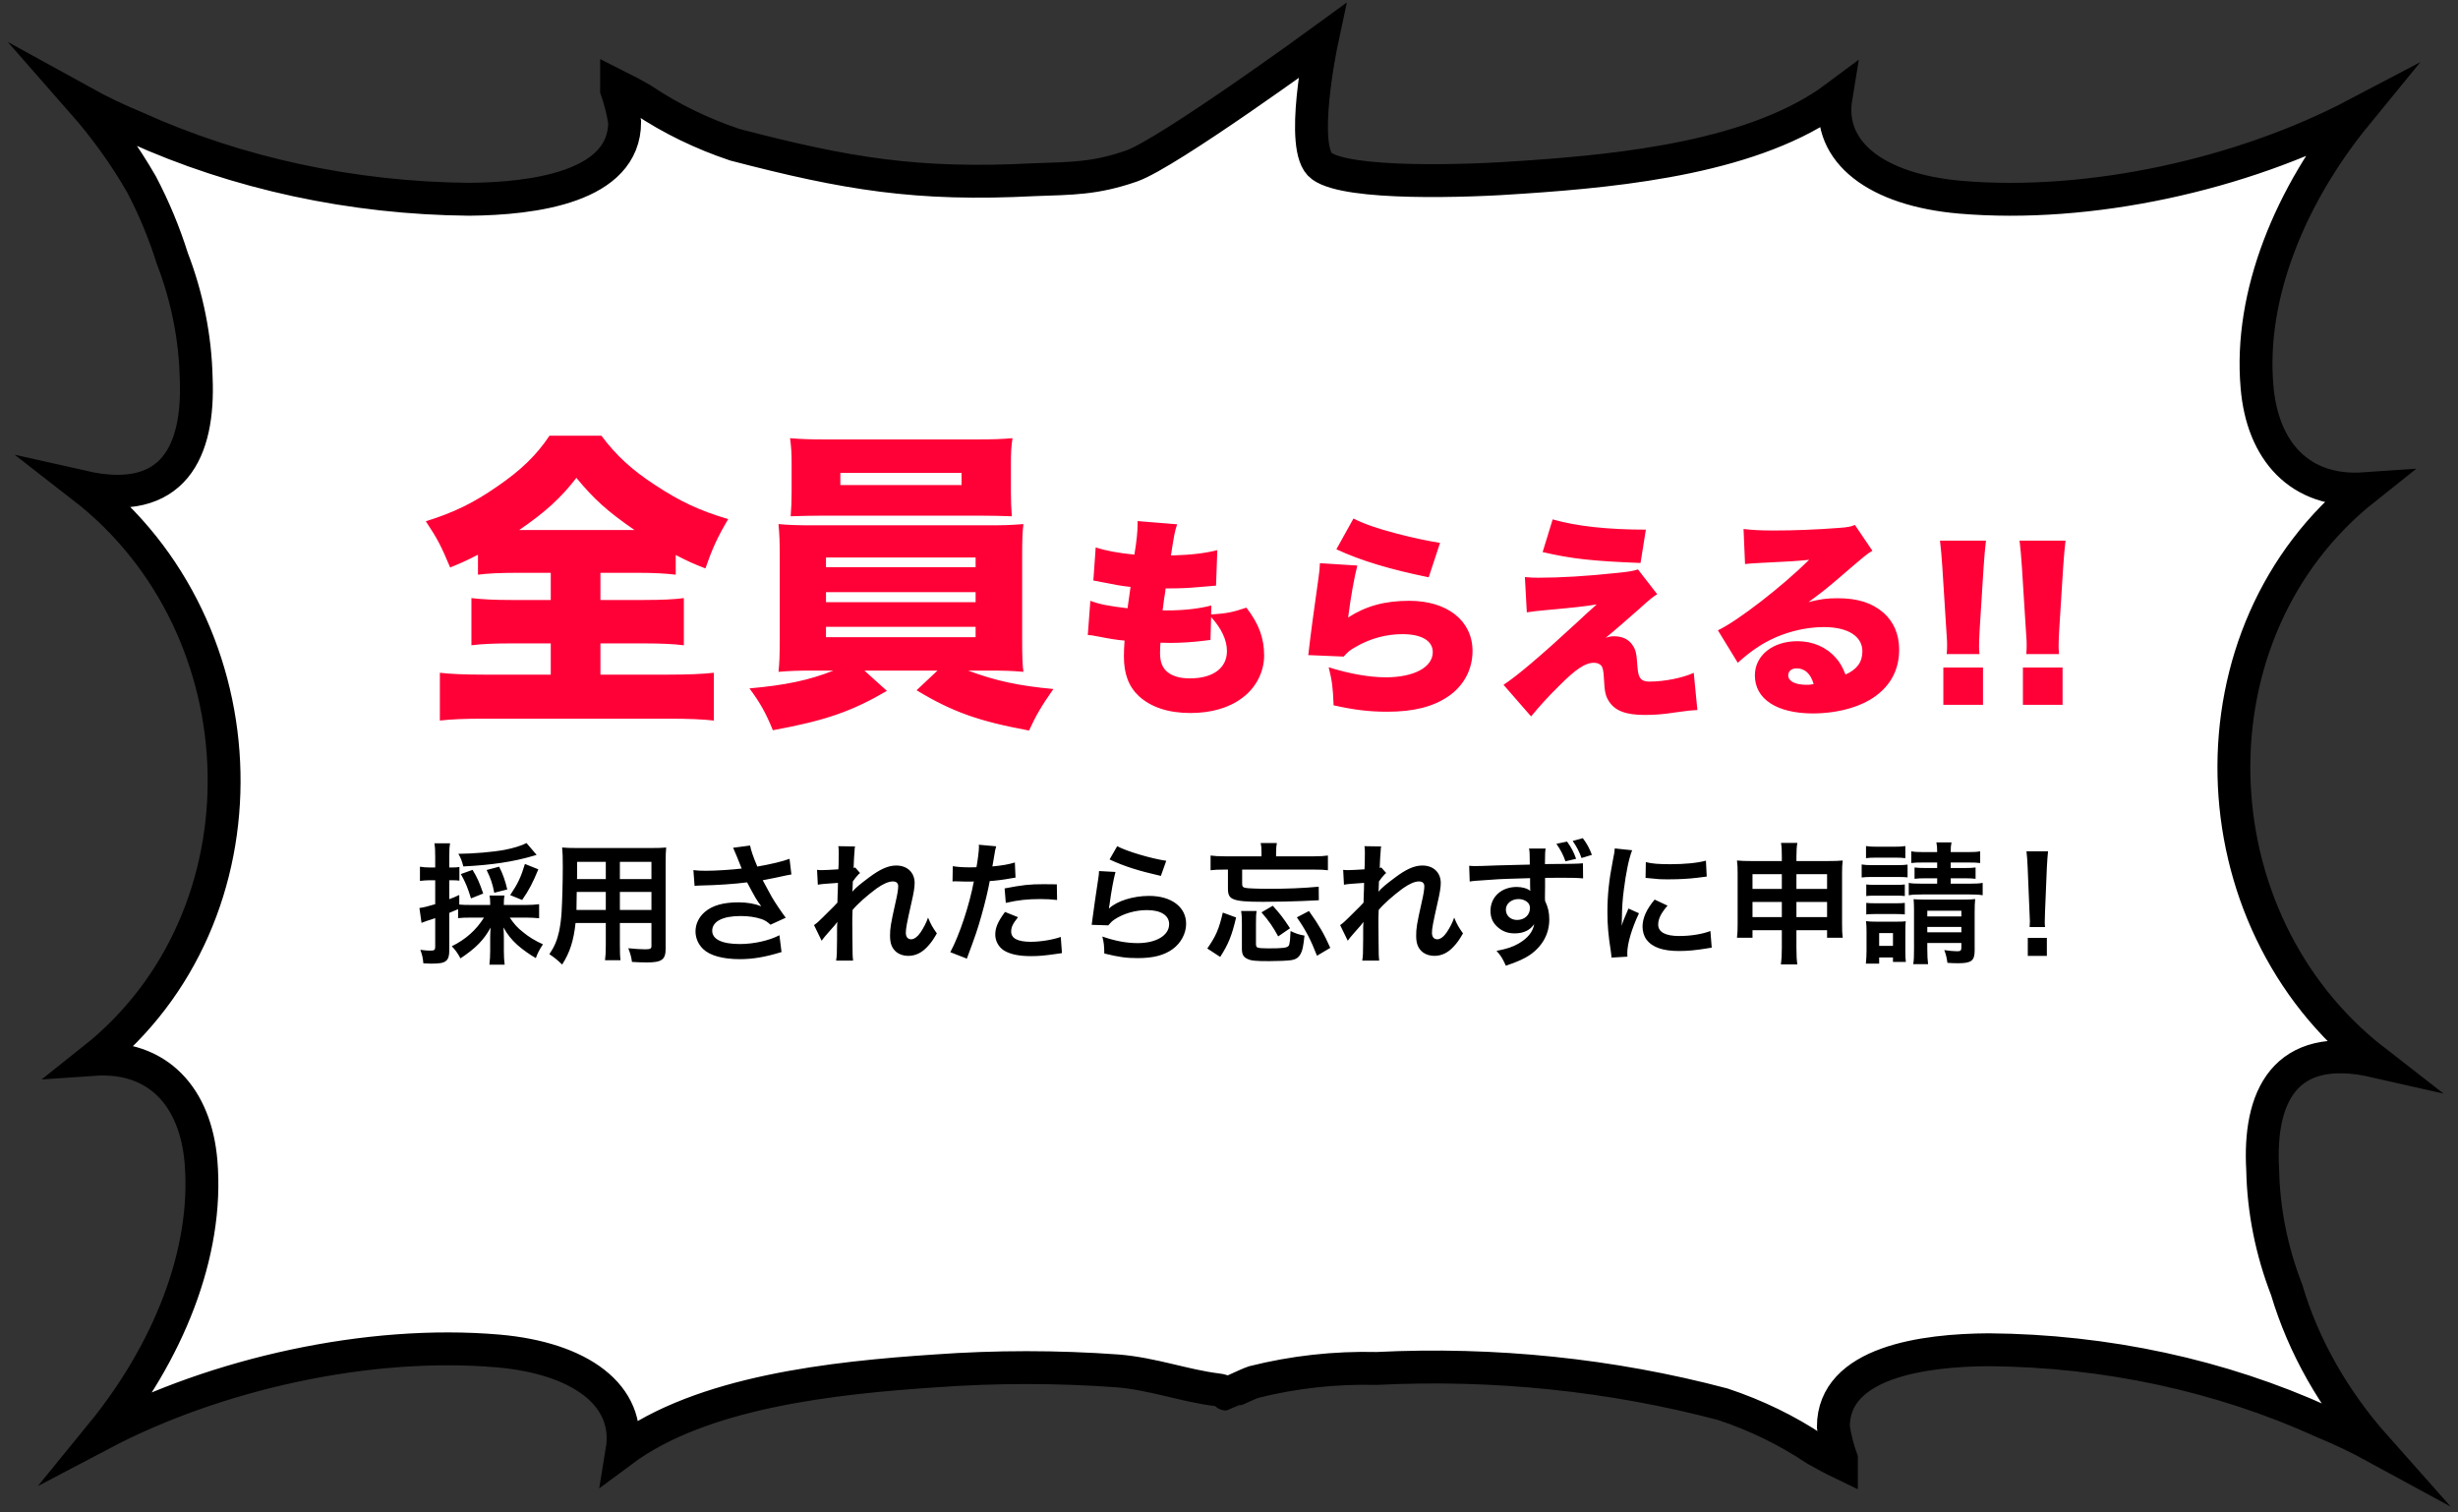
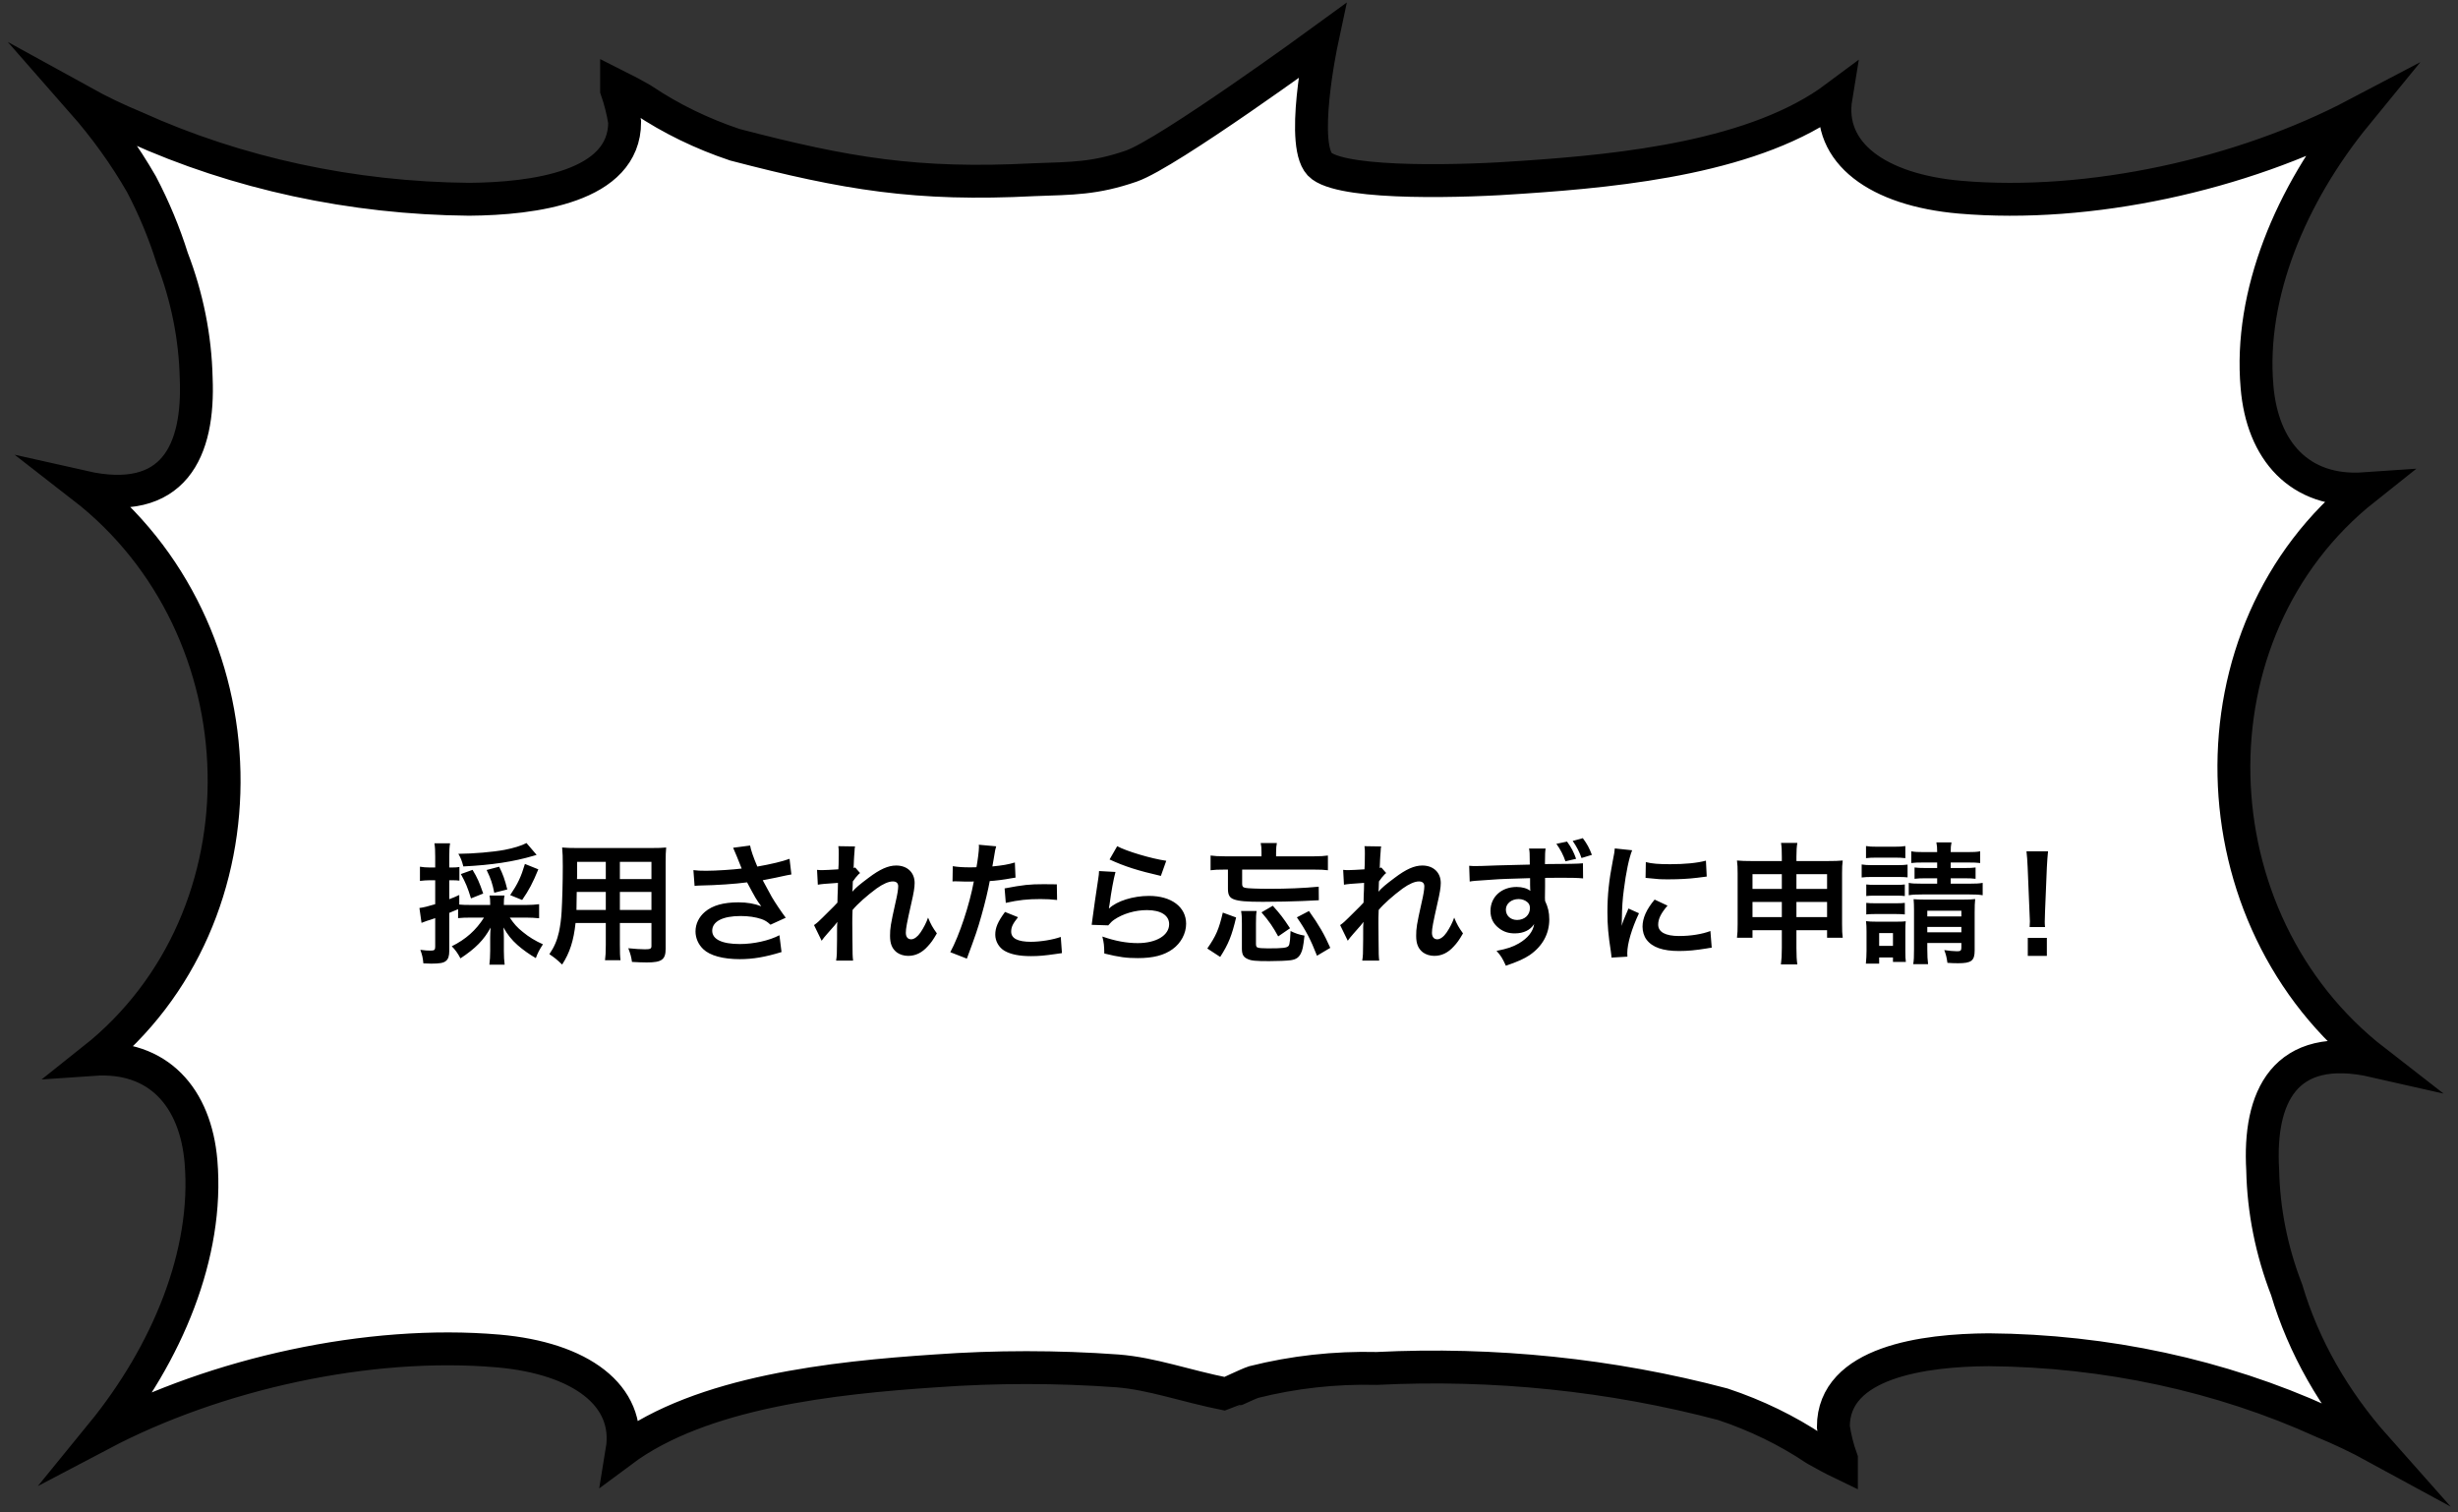
<svg xmlns="http://www.w3.org/2000/svg" width="299" height="184" viewBox="0 0 299 184" fill="none">
  <rect x="0" y="0" width="299" height="184" fill="#333333" stroke="none" />
-   <path d="M287.648 59.462C265.75 76.849 266.731 111.898 288.894 129.093C277.786 126.564 274.737 133.599 275.241 142.313C275.341 147.267 276.323 152.184 278.157 156.915C280.203 163.791 283.885 170.286 289 176.045C286.924 174.913 284.764 173.883 282.531 172.963C270.138 167.33 256.162 164.317 241.917 164.206C234.07 164.248 223.015 165.693 223.015 173.579C223.206 174.902 223.534 176.21 223.995 177.49V178C222.935 177.49 221.928 176.937 220.947 176.385L220.735 176.257C217.377 174.009 213.614 172.182 209.574 170.837C196.015 167.249 181.725 165.77 167.474 166.48C162.401 166.356 157.338 166.916 152.496 168.138C151.833 168.35 149.208 169.604 149.182 169.604C149.155 169.604 149.208 169.201 148.042 169.073C144.065 168.584 140.195 167.118 135.926 166.778C128.562 166.246 121.154 166.246 113.79 166.778C101.409 167.606 85.344 169.307 75.667 176.512C76.781 169.753 70.604 165.226 60.583 164.354C44.809 162.994 26.251 167.139 12.36 174.45C20.339 164.673 25.403 152.516 24.448 141.293C23.786 133.556 19.305 128.328 11.352 128.88C33.25 111.494 32.269 76.445 10.106 59.25C21.214 61.758 24.236 54.765 23.865 46.008C23.752 41.055 22.771 36.14 20.949 31.406C19.988 28.338 18.738 25.332 17.211 22.416C15.192 18.903 12.778 15.545 10 12.383C12.072 13.526 14.233 14.563 16.469 15.486C28.862 21.1 42.823 24.112 57.057 24.243C64.904 24.18 75.986 22.756 75.986 14.849C75.779 13.528 75.451 12.221 75.005 10.938V10.428C76.065 10.959 77.072 11.491 78.027 12.043L78.265 12.192C81.618 14.435 85.371 16.262 89.4 17.612C102.98 21.153 111.503 22.596 125.754 21.863C130.473 21.693 133.193 21.735 137.62 20.205C142.048 18.675 160.788 5 160.788 5C160.788 5 157.963 18.222 160.788 20.205C163.952 22.515 178.388 22.075 185.21 21.565C197.591 20.736 213.656 19.057 223.333 11.831C222.219 18.59 228.396 23.117 238.417 23.988C254.191 25.349 272.749 21.225 286.641 13.914C278.661 23.67 273.571 35.827 274.552 47.05C275.188 54.786 279.695 60.015 287.648 59.462Z" fill="white" stroke="black" stroke-width="4" stroke-miterlimit="10" />
-   <path d="M66.997 69.686V72.992H62.133C60.081 72.992 58.675 72.916 57.345 72.764V78.502C58.447 78.35 60.081 78.274 62.133 78.274H66.997V82.074H58.903C56.585 82.074 54.723 81.998 53.507 81.846V87.66C54.761 87.508 56.509 87.432 58.751 87.432H81.399C83.679 87.432 85.579 87.508 86.833 87.66V81.846C85.541 81.998 83.641 82.074 81.285 82.074H73.039V78.274H78.321C80.411 78.274 82.045 78.35 83.185 78.502V72.764C82.083 72.916 80.487 72.992 78.359 72.992H73.039V69.686H77.599C79.537 69.686 80.943 69.762 82.197 69.914V67.52C83.755 68.318 84.173 68.508 85.807 69.154C86.643 66.76 87.251 65.392 88.581 63.15C85.085 62.124 82.691 60.984 79.689 59.008C76.839 57.146 74.977 55.436 73.153 53.004H66.845C65.249 55.398 63.349 57.222 60.461 59.198C57.611 61.174 55.217 62.352 51.797 63.416C53.241 65.582 53.659 66.418 54.761 69.04C56.319 68.394 56.813 68.166 58.143 67.482V69.914C59.283 69.762 60.803 69.686 62.931 69.686H66.997ZM63.159 64.48C66.313 62.314 68.213 60.604 70.113 58.134C72.279 60.756 73.837 62.162 77.181 64.48H63.159ZM101.387 81.58C98.423 82.758 95.497 83.366 91.165 83.746C92.495 85.532 93.179 86.786 94.015 88.838C100.399 87.66 103.591 86.558 107.885 84.05L105.149 81.58H114.041L111.495 83.974C115.903 86.634 119.057 87.736 125.175 88.876C126.011 87.052 126.695 85.874 128.139 83.822C123.959 83.442 121.109 82.834 117.765 81.58H120.311C122.211 81.58 123.237 81.618 124.491 81.732C124.377 80.934 124.339 79.87 124.339 77.742V67.748C124.339 65.544 124.377 64.708 124.491 63.758C123.047 63.872 122.249 63.91 120.311 63.91H98.879C97.131 63.91 95.839 63.872 94.699 63.758C94.813 64.974 94.851 65.81 94.851 67.748V77.742C94.851 79.68 94.813 80.706 94.699 81.732C96.067 81.618 96.979 81.58 98.879 81.58H101.387ZM100.475 67.824H118.677V69.002H100.475V67.824ZM100.475 72.042H118.677V73.258H100.475V72.042ZM100.475 76.26H118.677V77.514H100.475V76.26ZM122.971 56.348C122.971 55.056 123.009 54.372 123.161 53.308C121.793 53.422 120.805 53.46 118.905 53.46H100.437C98.461 53.46 97.473 53.422 96.105 53.308C96.257 54.41 96.295 55.17 96.295 56.348V59.882C96.295 60.908 96.257 61.858 96.181 62.808C97.359 62.77 98.575 62.732 100.209 62.732H119.133C120.729 62.732 121.907 62.77 123.085 62.808C123.009 61.934 122.971 60.946 122.971 59.882V56.348ZM116.967 57.526V59.008H102.223V57.526H116.967ZM147.351 73.664C145.843 74.054 143.997 74.262 141.969 74.262C141.891 74.262 141.657 74.262 141.423 74.262C141.527 73.404 141.553 73.196 141.605 72.858C141.761 71.922 141.761 71.922 141.787 71.584C143.529 71.584 144.335 71.558 146.051 71.402C147.325 71.298 147.325 71.298 147.923 71.246L148.079 66.93C146.493 67.32 144.985 67.502 142.437 67.58C142.801 65.188 142.905 64.616 143.191 63.784L138.381 63.394C138.381 63.55 138.381 63.68 138.381 63.758C138.381 64.642 138.277 65.76 137.991 67.476C135.937 67.268 134.429 66.982 133.285 66.592L132.999 70.622C133.389 70.7 133.545 70.726 133.935 70.804C135.625 71.142 136.483 71.298 137.523 71.402C137.315 72.858 137.185 73.742 137.159 74.002C134.793 73.716 133.831 73.534 132.635 73.092L132.323 77.252C132.765 77.278 132.921 77.304 133.441 77.408C134.897 77.694 135.989 77.876 136.795 77.928C136.743 78.708 136.717 79.28 136.717 79.852C136.717 81.984 137.289 83.518 138.537 84.688C140.019 86.04 142.125 86.742 144.803 86.742C147.351 86.742 149.509 86.118 151.121 84.896C152.785 83.674 153.773 81.724 153.773 79.748C153.773 77.616 153.123 75.874 151.615 73.924C149.899 74.496 149.249 74.626 147.325 74.756L147.351 73.664ZM147.325 75.068C148.599 76.472 149.249 77.876 149.249 79.202C149.249 81.282 147.559 82.53 144.725 82.53C143.503 82.53 142.541 82.244 141.917 81.672C141.371 81.178 141.111 80.476 141.111 79.436C141.111 79.02 141.137 78.526 141.163 78.188C141.891 78.214 142.073 78.214 142.333 78.214C143.633 78.214 145.219 78.11 146.415 77.954C146.961 77.876 146.987 77.876 147.247 77.85L147.325 75.068ZM162.561 66.826C165.603 68.23 169.087 69.27 173.793 70.232L175.171 66.046C173.949 65.864 171.713 65.396 169.945 64.928C167.475 64.278 165.915 63.732 164.641 63.082L162.561 66.826ZM160.559 68.516C160.533 69.192 160.481 69.608 160.403 70.18C159.883 73.768 159.337 77.928 159.207 79.176C159.181 79.436 159.181 79.462 159.129 79.696L163.445 79.878C163.965 79.306 164.225 79.072 164.901 78.708C166.669 77.668 168.645 77.148 170.595 77.148C172.935 77.148 174.287 77.954 174.287 79.332C174.287 81.178 171.999 82.4 168.567 82.4C166.617 82.4 164.199 81.984 161.625 81.178C162.041 82.816 162.145 83.648 162.223 85.806C164.771 86.378 166.617 86.586 168.749 86.586C171.947 86.586 174.313 85.988 176.185 84.714C178.057 83.44 179.123 81.438 179.123 79.202C179.123 75.51 176.055 73.092 171.427 73.092C168.463 73.092 166.175 73.716 163.991 75.12C164.303 72.65 164.745 70.206 165.109 68.802L160.559 68.516ZM187.651 67.164C191.239 67.996 193.709 68.256 199.559 68.49L200.209 64.434C195.581 64.434 191.733 64.018 188.873 63.186L187.651 67.164ZM185.727 74.496C186.455 74.392 186.975 74.314 187.911 74.236C191.395 73.924 192.799 73.768 194.229 73.534C193.345 74.314 193.007 74.626 191.837 75.718C187.417 79.8 184.531 82.244 182.893 83.31L186.247 87.158C187.183 86.014 188.353 84.714 189.653 83.44C191.707 81.386 192.825 80.632 193.891 80.632C194.281 80.632 194.593 80.762 194.775 80.97C194.983 81.23 195.061 81.62 195.113 82.634C195.191 84.142 195.295 84.662 195.711 85.312C196.465 86.482 197.765 86.976 200.079 86.976C201.431 86.976 202.289 86.898 204.031 86.638C205.565 86.43 205.565 86.43 206.475 86.378L206.033 81.854C204.681 82.478 202.445 82.92 200.651 82.92C199.637 82.92 199.299 82.53 199.195 81.23C199.065 79.358 198.987 79.072 198.545 78.422C198.103 77.772 197.323 77.408 196.361 77.408C195.971 77.408 195.815 77.434 195.321 77.59C195.893 77.148 198.389 74.99 199.429 74.054C200.677 72.91 201.093 72.598 201.587 72.286L199.247 69.27C198.727 69.452 198.155 69.556 196.829 69.686C192.955 70.102 189.809 70.284 187.053 70.284C186.507 70.284 186.221 70.258 185.493 70.206L185.727 74.496ZM212.273 68.62C212.793 68.568 213.287 68.516 213.989 68.49C217.655 68.308 218.695 68.256 220.073 68.1C216.849 71.298 211.363 75.562 208.971 76.68L211.389 80.632C212.247 79.852 213.079 79.202 213.885 78.682C216.225 77.148 219.137 76.29 221.893 76.29C224.779 76.29 226.547 77.408 226.547 79.228C226.547 80.554 225.897 81.438 224.493 82.062C224.103 81.1 223.817 80.58 223.297 80.008C222.179 78.734 220.515 78.006 218.643 78.006C215.627 78.006 213.469 79.748 213.469 82.166C213.469 85.052 216.147 86.794 220.541 86.794C223.141 86.794 225.637 86.196 227.431 85.156C229.797 83.752 231.019 81.672 231.019 79.046C231.019 77.174 230.369 75.666 229.121 74.548C227.743 73.352 226.001 72.78 223.557 72.78C222.205 72.78 221.451 72.884 219.995 73.248C221.737 71.974 222.205 71.584 223.583 70.414C227.093 67.398 227.093 67.398 227.769 67.008L225.637 63.862C225.143 64.07 224.805 64.148 223.661 64.226C221.035 64.434 218.149 64.538 215.835 64.538C214.145 64.538 213.183 64.486 212.091 64.356L212.273 68.62ZM220.619 83.232C220.125 83.31 220.073 83.31 219.761 83.31C218.357 83.31 217.525 82.868 217.525 82.166C217.525 81.646 217.941 81.308 218.539 81.308C219.553 81.308 220.281 81.984 220.619 83.232ZM240.787 79.576C240.739 79 240.739 78.784 240.739 78.52C240.739 78.136 240.763 77.584 240.811 76.624L241.291 69.016C241.387 67.72 241.459 66.712 241.579 65.776H235.987C236.083 66.52 236.203 67.816 236.275 69.016L236.755 76.624C236.851 78.064 236.851 78.064 236.851 78.328C236.851 78.88 236.851 79.024 236.803 79.576H240.787ZM241.219 85.744V81.208H236.395V85.744H241.219ZM250.466 79.576C250.418 79 250.418 78.784 250.418 78.52C250.418 78.136 250.442 77.584 250.49 76.624L250.97 69.016C251.066 67.72 251.138 66.712 251.258 65.776H245.666C245.762 66.52 245.882 67.816 245.954 69.016L246.434 76.624C246.53 78.064 246.53 78.064 246.53 78.328C246.53 78.88 246.53 79.024 246.482 79.576H250.466ZM250.898 85.744V81.208H246.074V85.744H250.898Z" fill="#FF0037" />
+   <path d="M287.648 59.462C265.75 76.849 266.731 111.898 288.894 129.093C277.786 126.564 274.737 133.599 275.241 142.313C275.341 147.267 276.323 152.184 278.157 156.915C280.203 163.791 283.885 170.286 289 176.045C286.924 174.913 284.764 173.883 282.531 172.963C270.138 167.33 256.162 164.317 241.917 164.206C234.07 164.248 223.015 165.693 223.015 173.579C223.206 174.902 223.534 176.21 223.995 177.49V178C222.935 177.49 221.928 176.937 220.947 176.385L220.735 176.257C217.377 174.009 213.614 172.182 209.574 170.837C196.015 167.249 181.725 165.77 167.474 166.48C162.401 166.356 157.338 166.916 152.496 168.138C151.833 168.35 149.208 169.604 149.182 169.604C144.065 168.584 140.195 167.118 135.926 166.778C128.562 166.246 121.154 166.246 113.79 166.778C101.409 167.606 85.344 169.307 75.667 176.512C76.781 169.753 70.604 165.226 60.583 164.354C44.809 162.994 26.251 167.139 12.36 174.45C20.339 164.673 25.403 152.516 24.448 141.293C23.786 133.556 19.305 128.328 11.352 128.88C33.25 111.494 32.269 76.445 10.106 59.25C21.214 61.758 24.236 54.765 23.865 46.008C23.752 41.055 22.771 36.14 20.949 31.406C19.988 28.338 18.738 25.332 17.211 22.416C15.192 18.903 12.778 15.545 10 12.383C12.072 13.526 14.233 14.563 16.469 15.486C28.862 21.1 42.823 24.112 57.057 24.243C64.904 24.18 75.986 22.756 75.986 14.849C75.779 13.528 75.451 12.221 75.005 10.938V10.428C76.065 10.959 77.072 11.491 78.027 12.043L78.265 12.192C81.618 14.435 85.371 16.262 89.4 17.612C102.98 21.153 111.503 22.596 125.754 21.863C130.473 21.693 133.193 21.735 137.62 20.205C142.048 18.675 160.788 5 160.788 5C160.788 5 157.963 18.222 160.788 20.205C163.952 22.515 178.388 22.075 185.21 21.565C197.591 20.736 213.656 19.057 223.333 11.831C222.219 18.59 228.396 23.117 238.417 23.988C254.191 25.349 272.749 21.225 286.641 13.914C278.661 23.67 273.571 35.827 274.552 47.05C275.188 54.786 279.695 60.015 287.648 59.462Z" fill="white" stroke="black" stroke-width="4" stroke-miterlimit="10" />
  <path d="M58.876 111.632C57.9 113.168 56.668 114.272 54.956 115.12C55.372 115.536 55.676 115.952 56.012 116.592C57.852 115.376 58.876 114.336 59.676 112.848C59.644 113.424 59.628 113.68 59.628 114.064V115.68C59.628 116.288 59.596 116.832 59.532 117.36H61.388C61.324 116.848 61.292 116.352 61.292 115.696V114.032C61.292 113.664 61.276 113.312 61.244 112.832C61.74 113.712 62.22 114.32 62.956 114.976C63.612 115.552 64.428 116.128 65.18 116.56C65.42 115.904 65.612 115.552 66.044 114.88C65.116 114.464 64.348 114 63.612 113.392C62.924 112.848 62.524 112.4 62.012 111.632H63.996C64.54 111.632 65.116 111.664 65.58 111.712V110C65.116 110.064 64.572 110.096 63.996 110.096H61.292V109.92C61.292 109.44 61.308 109.216 61.372 108.944H59.548C59.612 109.216 59.628 109.472 59.628 109.92V110.096H57.324C56.636 110.096 56.252 110.08 55.868 110.048V108.88C55.324 109.136 55.148 109.2 54.652 109.392V107.088H55.004C55.404 107.088 55.612 107.104 55.884 107.136V105.472C55.628 105.52 55.404 105.536 55.004 105.536H54.652V104.208C54.652 103.456 54.668 103.088 54.748 102.592H52.844C52.924 103.104 52.94 103.456 52.94 104.224V105.536H52.284C51.82 105.536 51.468 105.504 51.084 105.44V107.168C51.516 107.12 51.884 107.088 52.252 107.088H52.94V110C52.092 110.256 51.532 110.4 51.02 110.464L51.276 112.272C51.484 112.192 51.66 112.128 51.916 112.032C52.396 111.888 52.428 111.872 52.94 111.696V115.168C52.94 115.552 52.844 115.648 52.396 115.648C51.996 115.648 51.692 115.632 51.132 115.552C51.356 116.176 51.436 116.496 51.5 117.2C51.964 117.216 52.188 117.232 52.46 117.232C53.468 117.232 53.948 117.152 54.236 116.912C54.524 116.688 54.652 116.32 54.652 115.664V111.056C55.02 110.912 55.02 110.912 55.724 110.608V111.696C56.204 111.648 56.636 111.632 57.324 111.632H58.876ZM64.044 102.56C63.452 102.88 62.46 103.184 61.372 103.392C59.9 103.664 57.596 103.856 55.756 103.872C56.06 104.4 56.156 104.64 56.364 105.408C59.852 105.232 62.476 104.832 64.908 104.112C65.1 104.048 65.132 104.032 65.276 104L64.044 102.56ZM58.78 108.704C58.316 107.36 58.076 106.8 57.484 105.824L56.06 106.336C56.636 107.36 56.908 108.032 57.292 109.296L58.78 108.704ZM61.708 108.208C61.42 107.024 61.148 106.272 60.716 105.44L59.196 105.84C59.724 106.944 59.9 107.488 60.124 108.608L61.708 108.208ZM63.516 109.488C64.332 108.304 64.796 107.44 65.484 105.76L63.852 105.104C63.388 106.672 62.988 107.52 62.06 108.896L63.516 109.488ZM73.692 112.288V114.928C73.692 115.872 73.66 116.336 73.596 116.816H75.484C75.42 116.352 75.404 115.84 75.404 114.912V112.288H79.244V115.088C79.244 115.424 79.1 115.488 78.444 115.488C77.932 115.488 77.228 115.44 76.428 115.36C76.684 116.032 76.796 116.416 76.876 117.024C77.356 117.056 78.172 117.088 78.668 117.088C80.492 117.088 80.972 116.752 80.972 115.424V104.912C80.972 104.048 80.988 103.648 81.036 103.104C80.54 103.152 80.092 103.168 79.196 103.168H70.22C69.356 103.168 68.94 103.152 68.38 103.104C68.444 103.76 68.46 104.272 68.46 105.424C68.46 107.312 68.396 109.584 68.316 110.928C68.268 111.792 68.156 112.624 67.996 113.376C67.772 114.4 67.404 115.248 66.828 116.08C67.484 116.528 67.708 116.704 68.38 117.344C69.308 115.92 69.788 114.416 70.012 112.288H73.692ZM73.692 110.704H70.124C70.124 110.384 70.124 110.272 70.14 109.52C70.14 109.296 70.156 108.976 70.156 108.512H73.692V110.704ZM75.404 110.704V108.512H79.244V110.704H75.404ZM73.692 106.944H70.188L70.204 106.496V104.848H73.692V106.944ZM75.404 106.944V104.848H79.244V106.944H75.404ZM84.492 107.776C84.732 107.744 84.796 107.744 85.196 107.728C87.1 107.696 89.468 107.536 90.876 107.344C91.932 109.312 91.948 109.36 92.604 110.256C91.804 109.936 90.876 109.776 89.836 109.776C88.012 109.776 86.684 110.144 85.756 110.928C85.02 111.552 84.604 112.4 84.604 113.312C84.604 114.112 84.94 114.896 85.548 115.472C86.364 116.256 87.948 116.688 89.996 116.688C91.596 116.688 93.084 116.432 95.068 115.824L94.812 113.776C93.564 114.432 91.692 114.848 89.996 114.848C87.82 114.848 86.636 114.272 86.636 113.232C86.636 112.096 87.916 111.44 90.092 111.44C91.052 111.44 91.9 111.568 92.62 111.808C93.068 111.968 93.324 112.128 93.724 112.496L95.58 111.648C95.02 110.896 94.316 109.856 93.884 109.12C93.724 108.832 93.356 108.16 92.78 107.088C94.108 106.832 94.892 106.672 95.132 106.608C95.676 106.496 95.852 106.448 96.268 106.384L96.044 104.48C95.196 104.8 93.772 105.136 92.124 105.424C91.628 104.256 91.34 103.408 91.244 102.864L89.18 103.136C89.26 103.264 89.948 104.96 90.22 105.664C89.228 105.792 87.1 105.936 85.9 105.936C85.244 105.936 84.828 105.92 84.348 105.856L84.492 107.776ZM103.676 108.464C103.692 108.272 103.708 108.176 103.708 108.176L103.74 107.232C103.836 107.104 103.868 107.072 103.932 106.976C104.076 106.768 104.076 106.768 104.156 106.688C104.396 106.4 104.46 106.336 104.62 106.208L104.028 105.536C103.916 105.568 103.852 105.6 103.836 105.6C103.868 104.624 103.884 104.496 103.9 104.176C103.932 103.856 103.948 103.648 103.948 103.568C103.964 103.2 103.964 103.168 104.012 102.976L101.98 102.944C102.028 103.312 102.028 103.424 102.028 103.84C102.028 104.208 102.012 104.704 102.012 105.152C101.996 105.52 101.996 105.52 101.98 105.76C101.228 105.808 100.348 105.856 100.044 105.856C99.82 105.856 99.676 105.856 99.388 105.824L99.484 107.632C99.916 107.552 100.236 107.52 101.932 107.408C101.932 107.84 101.916 107.872 101.916 108.24C101.884 108.864 101.884 109.04 101.868 109.808C101.564 110.144 101.564 110.144 100.06 111.632C99.644 112.048 99.388 112.288 99.02 112.544L99.948 114.448C100.108 114.208 100.332 113.936 100.684 113.536C101.5 112.624 101.676 112.416 101.82 112.192L101.852 112.176C101.82 112.608 101.82 112.608 101.82 114.32C101.804 116.208 101.804 116.208 101.708 116.864H103.772C103.708 116.272 103.708 116.224 103.692 114.224C103.676 112.448 103.676 112.448 103.676 112.32C103.676 111.872 103.676 111.424 103.708 110.704C104.316 109.968 105.452 108.96 106.62 108.096C107.404 107.536 108.092 107.232 108.604 107.232C109.036 107.232 109.26 107.44 109.26 107.824C109.26 108.192 109.164 108.816 108.924 109.84C108.332 112.496 108.268 112.928 108.268 113.856C108.268 114.832 108.524 115.424 109.1 115.872C109.452 116.128 109.948 116.288 110.476 116.288C111.356 116.288 112.14 115.92 112.844 115.136C113.26 114.688 113.484 114.384 113.964 113.552C113.436 112.816 113.244 112.48 112.892 111.632C112.7 112.208 112.348 112.896 111.964 113.456C111.628 113.952 111.196 114.272 110.844 114.272C110.428 114.272 110.188 113.984 110.188 113.472C110.188 112.96 110.316 112.288 110.86 109.872C111.148 108.64 111.26 107.952 111.26 107.424C111.26 106.144 110.364 105.296 109.02 105.296C108.044 105.296 107.036 105.744 105.644 106.8C104.492 107.664 104.156 107.952 103.692 108.464H103.676ZM115.868 107.232C116.012 107.216 116.092 107.216 116.172 107.216C116.3 107.216 116.524 107.216 116.812 107.232C117.084 107.248 117.244 107.248 117.324 107.248H118.252C118.284 107.248 118.348 107.248 118.46 107.232C117.932 110.08 116.7 113.808 115.596 115.84L117.612 116.624C118.668 113.792 118.94 112.992 119.404 111.328C119.82 109.872 120.22 108.176 120.396 107.184C120.924 107.168 122.204 107.008 123.02 106.848C123.404 106.784 123.404 106.784 123.532 106.768L123.452 104.928C122.652 105.168 121.9 105.296 120.716 105.408C120.78 105.04 120.796 104.944 120.876 104.496C121.068 103.328 121.068 103.328 121.18 102.96L119.068 102.768C119.084 102.896 119.084 102.992 119.084 103.056C119.084 103.504 118.924 104.736 118.78 105.504C118.412 105.52 118.236 105.52 118.044 105.52C117.116 105.52 116.476 105.472 115.9 105.376L115.868 107.232ZM128.556 107.584C127.548 107.568 127.404 107.568 126.972 107.568C125.244 107.568 124.476 107.648 122.204 108.08L122.348 109.84C123.932 109.488 124.988 109.376 126.572 109.376C127.372 109.376 127.82 109.408 128.588 109.488L128.556 107.584ZM122.252 110.944C121.372 112.144 121.068 112.864 121.068 113.712C121.068 114.512 121.516 115.28 122.204 115.68C122.972 116.112 123.996 116.32 125.42 116.32C126.364 116.32 127.068 116.256 128.396 116.064C128.764 116 128.892 115.984 129.18 115.952L129.036 113.984C128.108 114.32 126.572 114.576 125.404 114.576C123.804 114.576 123.004 114.16 123.004 113.344C123.004 112.784 123.196 112.384 123.836 111.584L122.252 110.944ZM134.972 104.56C136.796 105.408 138.476 105.936 141.212 106.56L141.868 104.72C140.06 104.464 137.004 103.552 135.9 102.944L134.972 104.56ZM133.692 105.968C133.676 106.32 133.66 106.512 133.596 106.896C133.308 108.784 133.052 110.56 132.924 111.552C132.844 112.16 132.844 112.224 132.796 112.512L134.812 112.576C135.148 112.192 135.244 112.096 135.532 111.888C136.604 111.152 138.092 110.72 139.516 110.72C141.212 110.72 142.22 111.36 142.22 112.432C142.22 113.792 140.652 114.736 138.396 114.736C137.036 114.736 135.66 114.48 134.092 113.936C134.284 114.688 134.316 115.008 134.332 116C136.156 116.448 137.036 116.56 138.412 116.56C140.268 116.56 141.596 116.224 142.636 115.472C143.66 114.736 144.284 113.552 144.284 112.384C144.284 110.336 142.492 108.992 139.772 108.992C137.836 108.992 135.852 109.616 134.924 110.512L134.892 110.48C134.94 110.24 134.94 110.24 134.972 110.016C135.18 108.448 135.452 106.96 135.692 106.08L133.692 105.968ZM153.452 104.176H148.972C148.204 104.176 147.724 104.144 147.26 104.08V105.872C147.724 105.808 148.188 105.792 148.908 105.792H149.372V108.128C149.372 108.864 149.564 109.216 150.092 109.408C150.684 109.632 151.644 109.712 153.612 109.712C155.276 109.712 157.436 109.664 158.412 109.616C159.884 109.536 159.884 109.536 160.428 109.52L160.412 107.872C158.572 108.048 156.54 108.128 154.46 108.128C152.988 108.128 151.788 108.08 151.5 108.016C151.18 107.952 151.1 107.84 151.1 107.52V105.792H159.868C160.604 105.792 161.052 105.808 161.532 105.872V104.08C161.068 104.144 160.604 104.176 159.884 104.176H155.228V103.68C155.228 103.2 155.26 102.864 155.324 102.56H153.356C153.436 102.944 153.452 103.152 153.452 103.696V104.176ZM148.428 116.416C149.436 114.848 149.852 113.808 150.364 111.616L148.748 111.024C148.268 113.056 147.932 113.84 146.86 115.392L148.428 116.416ZM152.78 112.352C152.78 111.552 152.796 111.216 152.86 110.832H150.972C151.052 111.296 151.068 111.68 151.068 112.352V115.392C151.068 116.112 151.244 116.432 151.74 116.656C152.188 116.88 152.732 116.928 154.38 116.928C155.436 116.928 156.572 116.88 157.02 116.816C157.66 116.72 157.98 116.496 158.236 116C158.444 115.584 158.524 115.232 158.684 113.824C158.044 113.712 157.564 113.552 156.988 113.264C156.956 113.888 156.924 114.24 156.924 114.336C156.876 114.768 156.828 114.976 156.748 115.072C156.556 115.312 156.076 115.376 154.236 115.376C153.516 115.376 153.148 115.344 152.956 115.264C152.828 115.2 152.78 115.088 152.78 114.8V112.352ZM156.924 112.928C156.06 111.616 155.74 111.216 154.828 110.192L153.452 110.992C154.38 112.064 154.876 112.8 155.484 113.92L156.924 112.928ZM161.82 115.312C161.1 113.68 160.46 112.56 159.228 110.832L157.756 111.6C158.844 113.168 159.436 114.304 160.204 116.272L161.82 115.312ZM167.676 108.464C167.692 108.272 167.708 108.176 167.708 108.176L167.74 107.232C167.836 107.104 167.868 107.072 167.932 106.976C168.076 106.768 168.076 106.768 168.156 106.688C168.396 106.4 168.46 106.336 168.62 106.208L168.028 105.536C167.916 105.568 167.852 105.6 167.836 105.6C167.868 104.624 167.884 104.496 167.9 104.176C167.932 103.856 167.948 103.648 167.948 103.568C167.964 103.2 167.964 103.168 168.012 102.976L165.98 102.944C166.028 103.312 166.028 103.424 166.028 103.84C166.028 104.208 166.012 104.704 166.012 105.152C165.996 105.52 165.996 105.52 165.98 105.76C165.228 105.808 164.348 105.856 164.044 105.856C163.82 105.856 163.676 105.856 163.388 105.824L163.484 107.632C163.916 107.552 164.236 107.52 165.932 107.408C165.932 107.84 165.916 107.872 165.916 108.24C165.884 108.864 165.884 109.04 165.868 109.808C165.564 110.144 165.564 110.144 164.06 111.632C163.644 112.048 163.388 112.288 163.02 112.544L163.948 114.448C164.108 114.208 164.332 113.936 164.684 113.536C165.5 112.624 165.676 112.416 165.82 112.192L165.852 112.176C165.82 112.608 165.82 112.608 165.82 114.32C165.804 116.208 165.804 116.208 165.708 116.864H167.772C167.708 116.272 167.708 116.224 167.692 114.224C167.676 112.448 167.676 112.448 167.676 112.32C167.676 111.872 167.676 111.424 167.708 110.704C168.316 109.968 169.452 108.96 170.62 108.096C171.404 107.536 172.092 107.232 172.604 107.232C173.036 107.232 173.26 107.44 173.26 107.824C173.26 108.192 173.164 108.816 172.924 109.84C172.332 112.496 172.268 112.928 172.268 113.856C172.268 114.832 172.524 115.424 173.1 115.872C173.452 116.128 173.948 116.288 174.476 116.288C175.356 116.288 176.14 115.92 176.844 115.136C177.26 114.688 177.484 114.384 177.964 113.552C177.436 112.816 177.244 112.48 176.892 111.632C176.7 112.208 176.348 112.896 175.964 113.456C175.628 113.952 175.196 114.272 174.844 114.272C174.428 114.272 174.188 113.984 174.188 113.472C174.188 112.96 174.316 112.288 174.86 109.872C175.148 108.64 175.26 107.952 175.26 107.424C175.26 106.144 174.364 105.296 173.02 105.296C172.044 105.296 171.036 105.744 169.644 106.8C168.492 107.664 168.156 107.952 167.692 108.464H167.676ZM187.948 107.84V106.8C189.212 106.784 189.5 106.784 189.884 106.784C191.212 106.784 191.98 106.8 192.572 106.864L192.556 105.024C191.964 105.088 190.716 105.104 187.932 105.12C187.948 103.744 187.948 103.712 188.012 103.232H185.996C186.076 103.648 186.076 103.664 186.092 105.184C185.26 105.2 185.26 105.2 184.732 105.216C183.42 105.248 183.26 105.248 182.22 105.28C180.156 105.36 179.9 105.36 179.5 105.36C179.212 105.36 179.068 105.36 178.716 105.328L178.78 107.248C179.212 107.168 179.212 107.168 181.628 107.008C182.332 106.944 183.836 106.896 186.124 106.832C186.124 107.28 186.124 108.16 186.14 108.192C186.14 108.32 186.14 108.32 186.156 108.384C185.788 108.08 185.18 107.904 184.492 107.904C182.636 107.904 181.308 109.12 181.308 110.816C181.308 111.728 181.66 112.432 182.412 112.976C182.956 113.376 183.532 113.552 184.268 113.552C185.324 113.552 186.156 113.152 186.62 112.416C186.492 113.328 185.852 114.128 184.764 114.768C184.012 115.2 183.356 115.424 182.044 115.68C182.572 116.272 182.732 116.512 183.18 117.488C184.668 116.976 185.404 116.64 186.076 116.192C187.628 115.12 188.46 113.616 188.46 111.856C188.46 110.992 188.3 110.336 187.948 109.6C187.948 109.424 187.932 109.28 187.932 109.232L187.948 107.84ZM184.732 109.376C185.148 109.376 185.532 109.52 185.804 109.76C186.012 109.936 186.108 110.176 186.108 110.48C186.108 111.312 185.452 111.92 184.54 111.92C183.74 111.92 183.18 111.392 183.18 110.656C183.18 109.936 183.852 109.376 184.732 109.376ZM189.324 102.656C189.82 103.344 190.172 104.032 190.428 104.784L191.724 104.48C191.404 103.6 191.18 103.168 190.62 102.384L189.324 102.656ZM193.644 104C193.324 103.168 193.084 102.704 192.54 101.968L191.308 102.304C191.804 103.024 192.14 103.664 192.38 104.384L193.644 104ZM197.964 116.384C197.948 116.176 197.948 116.048 197.948 115.952C197.948 114.816 198.492 112.96 199.372 111.104L198.092 110.528C197.468 111.968 197.436 112.08 197.26 112.64C197.276 112.24 197.292 112.112 197.292 111.76C197.308 110.368 197.372 109.424 197.532 108.224C197.788 106.176 198.156 104.384 198.54 103.44L196.428 103.216C196.396 103.648 196.364 103.808 196.188 104.704C195.724 107.072 195.532 108.896 195.532 110.96C195.532 112.576 195.644 113.808 195.948 115.744C195.996 116.112 196.012 116.208 196.028 116.496L197.964 116.384ZM200.172 106.8C201.868 106.976 201.884 106.976 203.052 106.976C204.236 106.976 205.452 106.912 206.476 106.784C207.244 106.688 207.484 106.656 207.612 106.64L207.516 104.704C206.46 104.992 204.94 105.136 203.164 105.136C201.772 105.136 200.924 105.072 200.204 104.88L200.172 106.8ZM201.276 109.44C200.284 110.624 199.804 111.696 199.804 112.736C199.804 113.312 199.98 113.904 200.284 114.304C200.988 115.248 202.268 115.696 204.252 115.696C205.308 115.696 206.284 115.6 207.564 115.392C207.932 115.328 207.996 115.312 208.22 115.296L208.06 113.264C207.052 113.648 205.66 113.872 204.252 113.872C202.588 113.872 201.708 113.392 201.708 112.48C201.708 111.792 202.044 111.104 202.844 110.176L201.276 109.44ZM216.748 113.168V115.328C216.748 116.24 216.716 116.704 216.636 117.328H218.636C218.556 116.768 218.524 116.288 218.524 115.328V113.168H222.252V114.08H224.156C224.092 113.616 224.076 113.2 224.076 112.432V106.208C224.076 105.52 224.092 105.168 224.156 104.688C223.58 104.736 223.228 104.752 222.316 104.752H218.524V104.224C218.524 103.456 218.556 103.024 218.636 102.544H216.652C216.732 103.072 216.748 103.456 216.748 104.288V104.752H213.068C212.268 104.752 211.884 104.736 211.292 104.688C211.356 105.168 211.372 105.568 211.372 106.224V112.432C211.372 113.136 211.356 113.584 211.292 114.08H213.18V113.168H216.748ZM216.748 106.352V108.144H213.18V106.352H216.748ZM218.524 106.352H222.252V108.144H218.524V106.352ZM216.748 109.728V111.568H213.18V109.728H216.748ZM218.524 109.728H222.252V111.568H218.524V109.728ZM235.644 104.928V105.6H234.252C233.612 105.6 233.308 105.584 232.892 105.536V106.912C233.324 106.864 233.612 106.848 234.236 106.848H235.644V107.504H233.804C232.972 107.504 232.556 107.488 232.188 107.408V108.912C232.684 108.832 233.036 108.816 233.804 108.816H239.596C240.332 108.816 240.7 108.832 241.18 108.912V107.408C240.716 107.488 240.364 107.504 239.596 107.504H237.292V106.848H238.956C239.628 106.848 239.884 106.864 240.316 106.912V105.536C239.932 105.584 239.66 105.6 238.988 105.6H237.292V104.928H239.324C240.076 104.928 240.46 104.944 240.876 104.992V103.568C240.412 103.648 240.124 103.664 239.324 103.664H237.292C237.292 103.088 237.308 102.88 237.388 102.48H235.548C235.628 102.88 235.644 103.12 235.644 103.664H234.012C233.244 103.664 232.956 103.648 232.492 103.568V104.992C232.924 104.944 233.212 104.928 234.012 104.928H235.644ZM234.444 114.72H238.588V115.264C238.588 115.648 238.492 115.728 238.06 115.728C237.708 115.728 236.972 115.664 236.508 115.584C236.716 116.128 236.796 116.448 236.892 117.136C237.42 117.168 237.692 117.184 238.188 117.184C239.804 117.184 240.204 116.88 240.204 115.632V111.024C240.204 110.256 240.22 109.792 240.268 109.376C239.9 109.424 239.564 109.44 238.828 109.44H234.06C233.468 109.44 233.196 109.424 232.78 109.392C232.812 109.84 232.828 110.16 232.828 110.752V115.472C232.828 116.4 232.812 116.816 232.732 117.296H234.54C234.476 116.832 234.444 116.24 234.444 115.472V114.72ZM234.444 113.424V112.768H238.588V113.424H234.444ZM234.444 111.488V110.8H238.588V111.488H234.444ZM226.988 104.4C227.388 104.352 227.724 104.336 228.284 104.336H230.476C231.052 104.336 231.34 104.352 231.772 104.4V102.928C231.356 102.992 231.1 103.008 230.476 103.008H228.284C227.644 103.008 227.388 102.992 226.988 102.928V104.4ZM226.46 106.752C226.844 106.704 227.18 106.688 227.74 106.688H230.828C231.468 106.688 231.692 106.704 232.044 106.736V105.184C231.692 105.232 231.42 105.248 230.764 105.248H227.74C227.148 105.248 226.844 105.232 226.46 105.168V106.752ZM227.02 109.008C227.324 108.976 227.532 108.96 228.028 108.96H230.732C231.196 108.96 231.404 108.976 231.708 109.008V107.6C231.436 107.632 231.244 107.648 230.732 107.648H228.028C227.532 107.648 227.324 107.632 227.02 107.6V109.008ZM227.02 111.248C227.324 111.216 227.532 111.2 228.012 111.2H230.7C231.196 111.2 231.42 111.216 231.708 111.248V109.84C231.436 109.872 231.228 109.888 230.716 109.888H228.028C227.548 109.888 227.308 109.872 227.02 109.84V111.248ZM228.588 117.232V116.48H230.268V117.024H231.836C231.788 116.656 231.772 116.384 231.772 115.76V113.248C231.772 112.64 231.788 112.4 231.82 112.08C231.58 112.112 231.308 112.128 230.732 112.128H228.236C227.66 112.128 227.356 112.112 226.988 112.064C227.036 112.464 227.052 112.784 227.052 113.328V115.664C227.052 116.192 227.02 116.736 226.972 117.232H228.588ZM228.588 113.52H230.268V115.072H228.588V113.52ZM248.764 112.784C248.732 112.464 248.732 112.304 248.732 112.112C248.732 111.888 248.732 111.888 248.764 110.96L248.988 105.52C249.02 104.832 249.084 104 249.132 103.568H246.508C246.572 104.016 246.62 104.816 246.652 105.52L246.876 110.96C246.924 111.92 246.924 111.92 246.924 112.096C246.924 112.288 246.908 112.448 246.892 112.784H248.764ZM248.988 116.288V114.096H246.668V116.288H248.988Z" fill="black" />
</svg>